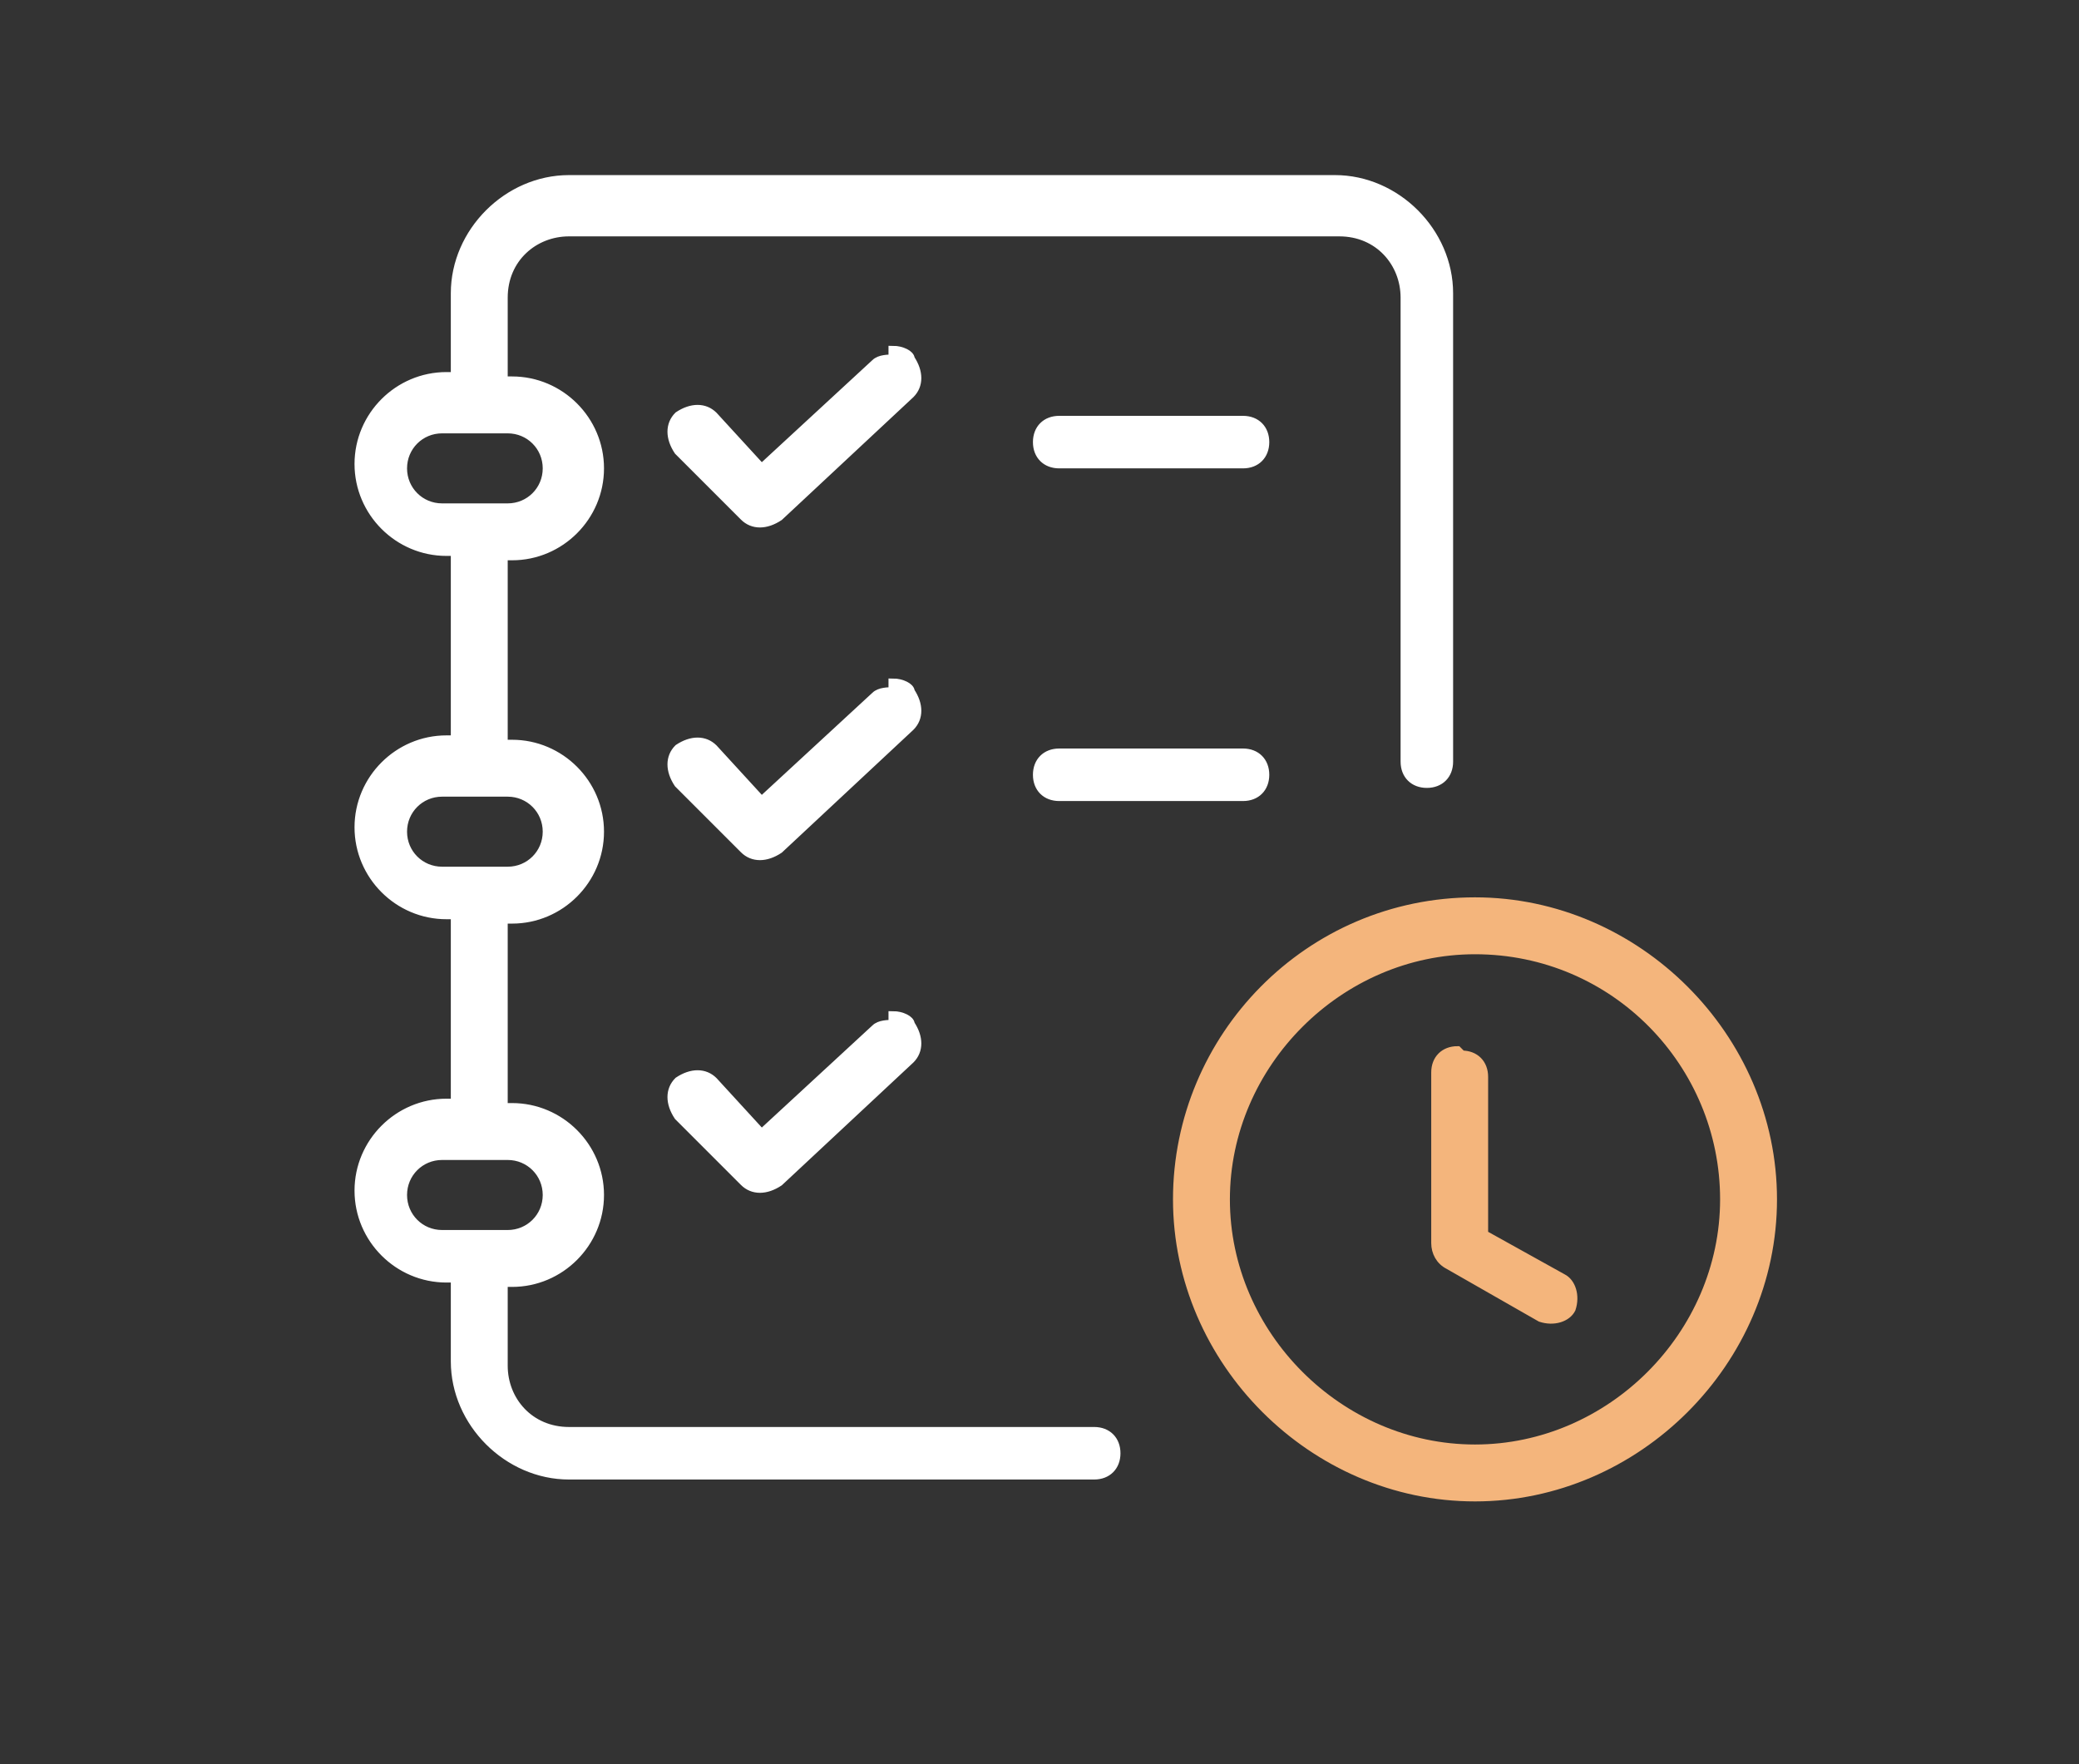
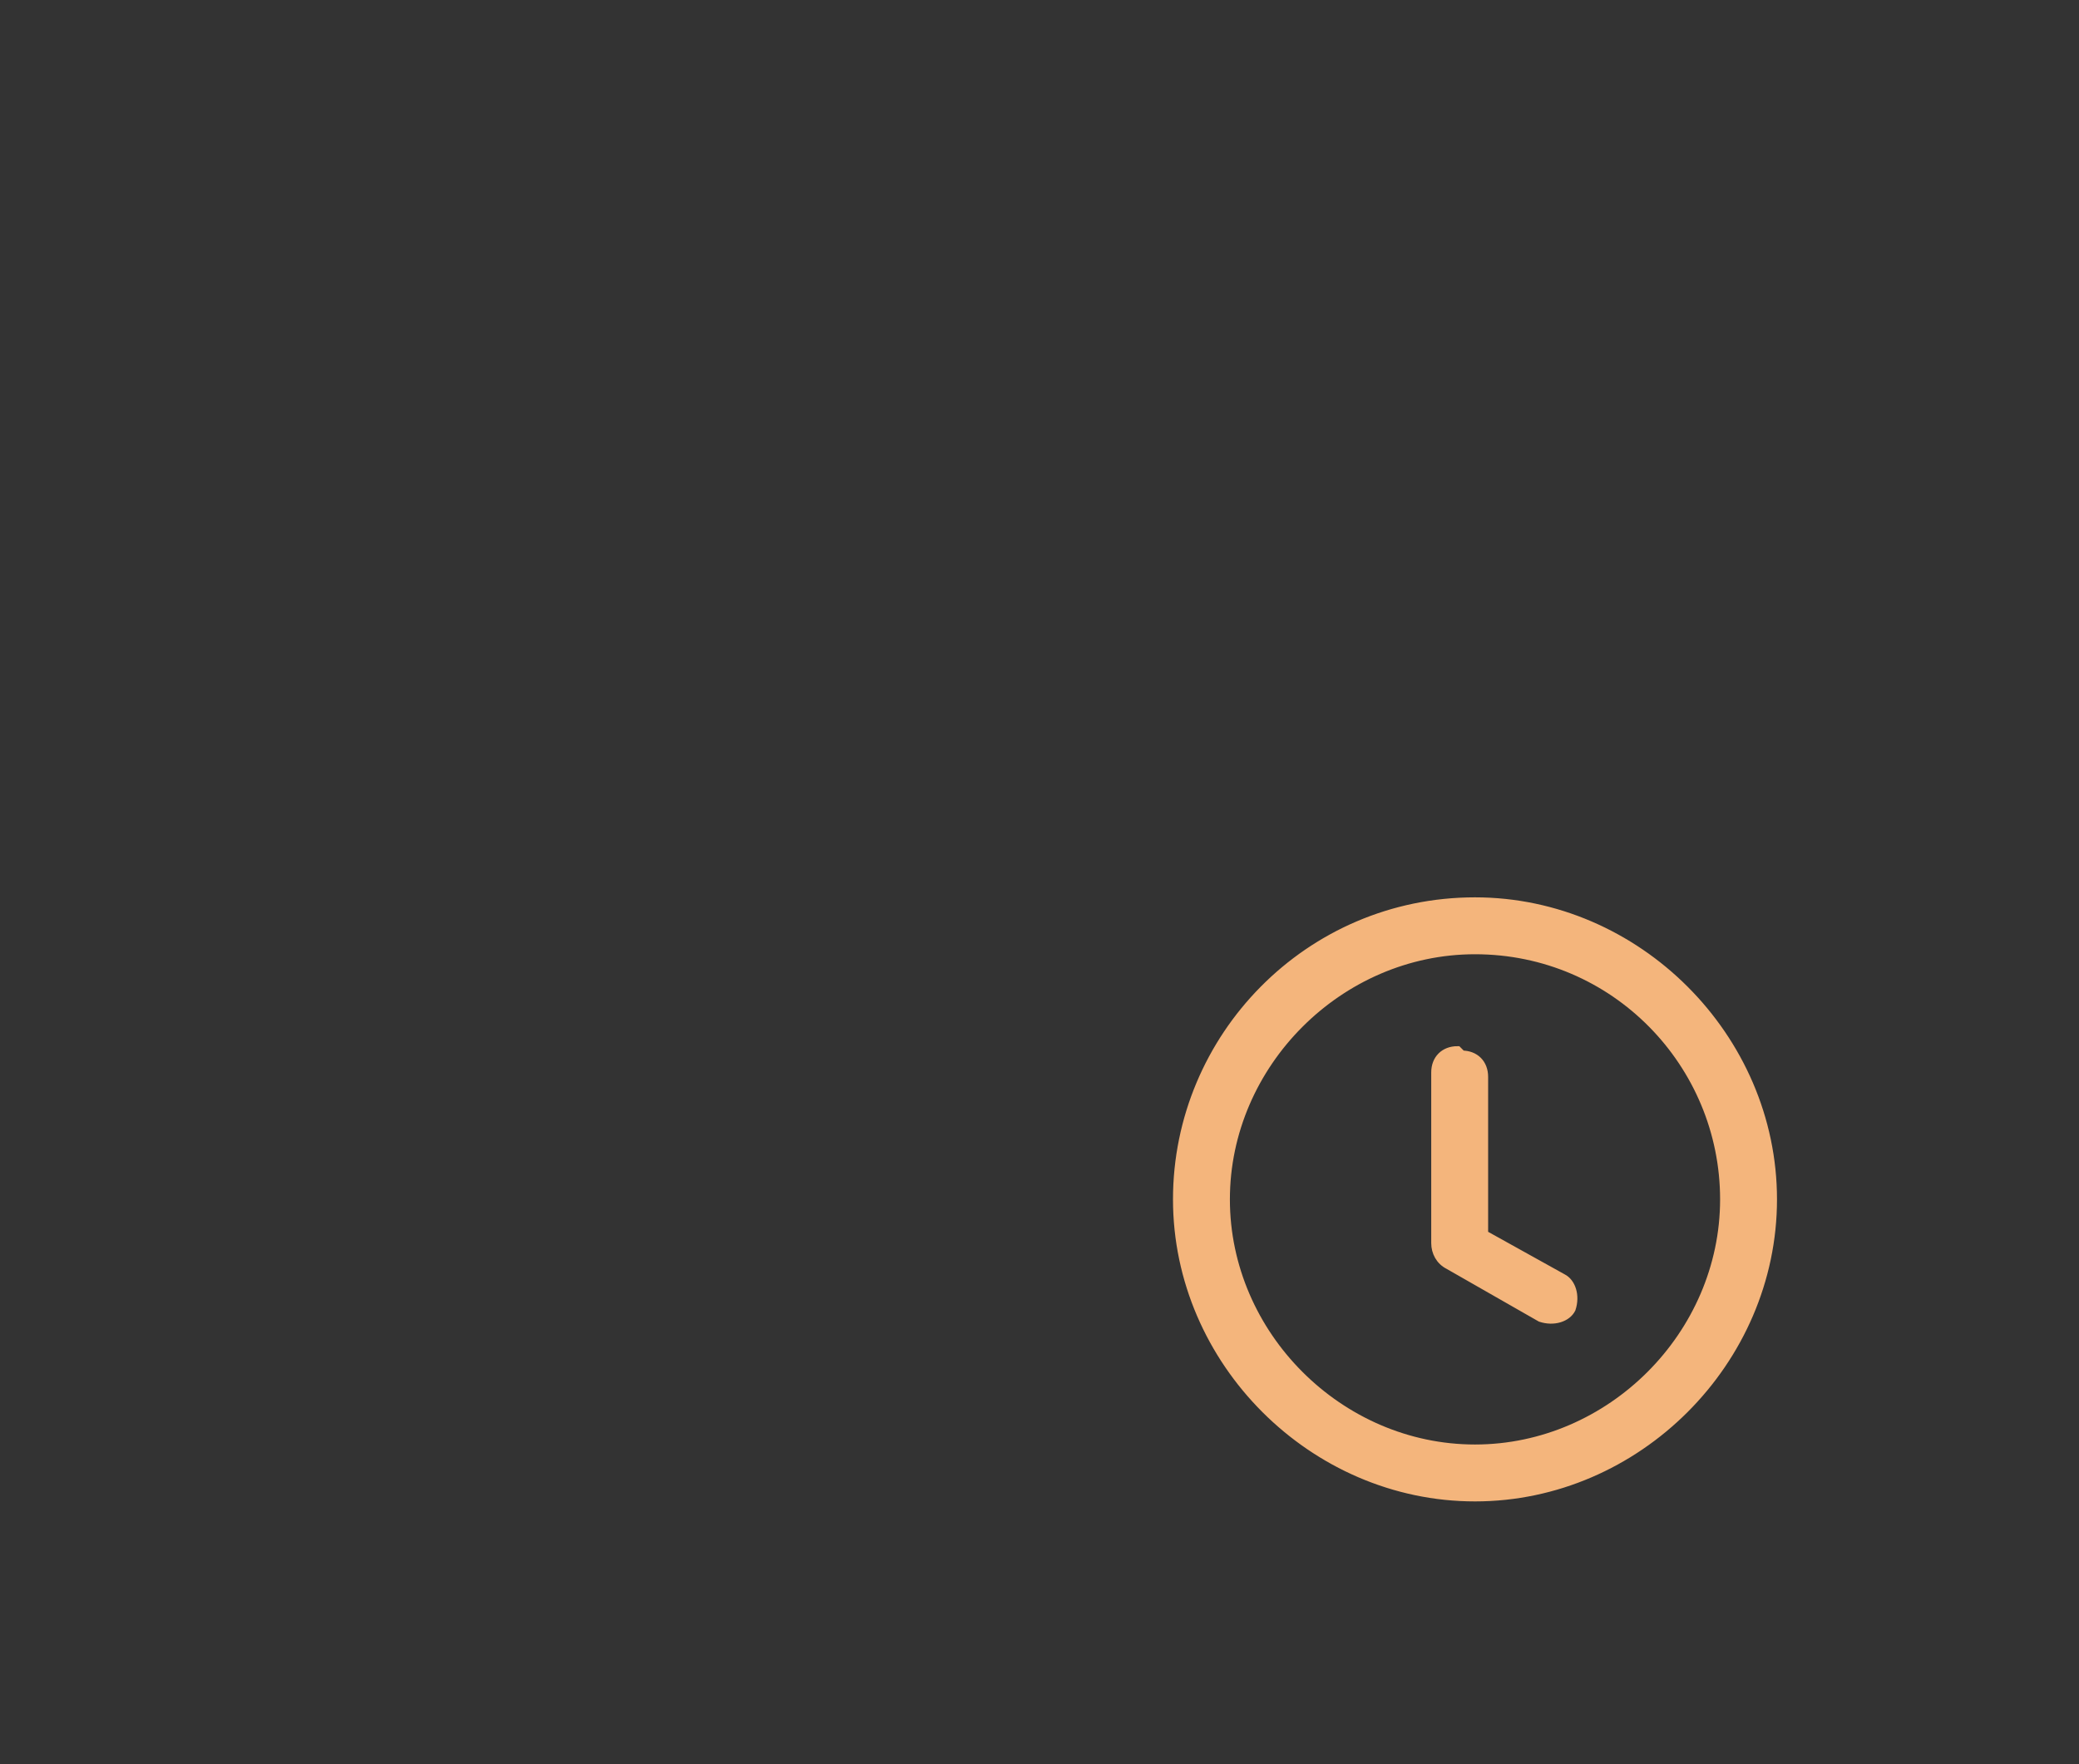
<svg xmlns="http://www.w3.org/2000/svg" id="Calque_1" version="1.1" viewBox="0 0 47.5 40.3">
  <rect x="0" y="0" width="47.5" height="40.3" fill="#333333" stroke="none" />
  <defs>
    <style> .st0 { fill: #fff; } .st1 { stroke: #fff; } .st1, .st2 { fill: none; stroke-miterlimit: 10; stroke-width: .2px; } .st2 { stroke: #f4b57c; } .st3 { fill: #f4b57c; } </style>
  </defs>
-   <path class="st0" d="M10.1,26.4h1.5c.5,0,.9.4.9.9s-.4.9-.9.9h-1.5c-.5,0-.9-.4-.9-.9s.4-.9.9-.9M20.4,23.4c-.1,0-.3,0-.4.1l-2.6,2.4-1.1-1.2c-.2-.2-.5-.2-.8,0-.2.2-.2.5,0,.8,0,0,0,0,0,0l1.5,1.5c.2.2.5.2.8,0l3-2.8c.2-.2.2-.5,0-.8,0-.1-.2-.2-.4-.2M10.1,18.1h1.5c.5,0,.9.4.9.9s-.4.9-.9.9h-1.5c-.5,0-.9-.4-.9-.9s.4-.9.9-.9M24.2,17.2c-.3,0-.5.2-.5.5,0,.3.2.5.5.5h4.2c.3,0,.5-.2.5-.5,0-.3-.2-.5-.5-.5h-4.2ZM20.4,15.8c-.1,0-.3,0-.4.1l-2.6,2.4-1.1-1.2c-.2-.2-.5-.2-.8,0-.2.2-.2.5,0,.8l1.5,1.5c.2.2.5.2.8,0l3-2.8c.2-.2.2-.5,0-.8,0,0,0,0,0,0,0-.1-.2-.2-.4-.2M10.1,9.8h1.5c.5,0,.9.4.9.9s-.4.9-.9.9h-1.5c-.5,0-.9-.4-.9-.9s.4-.9.9-.9M24.2,9.6c-.3,0-.5.2-.5.5h0c0,.3.2.5.5.5h4.2c.3,0,.5-.2.5-.5,0-.3-.2-.5-.5-.5h-4.2ZM20.4,8.2c-.1,0-.3,0-.4.1h0s-2.6,2.4-2.6,2.4l-1.1-1.2c-.2-.2-.5-.2-.8,0-.2.2-.2.5,0,.8,0,0,0,0,0,0l1.5,1.5c.2.2.5.2.8,0l3-2.8c.2-.2.2-.5,0-.8,0-.1-.2-.2-.4-.2ZM13,4.1c-1.4,0-2.6,1.2-2.6,2.6v1.9h-.2c-1.1,0-2,.9-2,2s.9,2,2,2h.2v4.3h-.2c-1.1,0-2,.9-2,2s.9,2,2,2h.2v4.3h-.2c-1.1,0-2,.9-2,2s.9,2,2,2h.2v1.9c0,1.4,1.2,2.6,2.6,2.6h12c.3,0,.5-.2.5-.5h0c0-.3-.2-.5-.5-.5h-12c-.9,0-1.5-.7-1.5-1.5v-1.9h.2c1.1,0,2-.9,2-2s-.9-2-2-2h-.2v-4.3h.2c1.1,0,2-.9,2-2s-.9-2-2-2h-.2v-4.3h.2c1.1,0,2-.9,2-2s-.9-2-2-2h-.2v-1.9c0-.9.7-1.5,1.5-1.5h17.6c.9,0,1.5.7,1.5,1.5v10.6c0,.3.2.5.5.5.3,0,.5-.2.5-.5V6.7c0-1.4-1.2-2.6-2.6-2.6H13Z" />
-   <path class="st1" d="M10.1,26.4h1.5c.5,0,.9.4.9.9s-.4.9-.9.9h-1.5c-.5,0-.9-.4-.9-.9s.4-.9.9-.9ZM20.4,23.4c-.1,0-.3,0-.4.1l-2.6,2.4-1.1-1.2c-.2-.2-.5-.2-.8,0-.2.2-.2.5,0,.8,0,0,0,0,0,0l1.5,1.5c.2.2.5.2.8,0l3-2.8c.2-.2.2-.5,0-.8,0-.1-.2-.2-.4-.2ZM10.1,18.1h1.5c.5,0,.9.4.9.9s-.4.9-.9.9h-1.5c-.5,0-.9-.4-.9-.9s.4-.9.9-.9ZM24.2,17.2c-.3,0-.5.2-.5.5,0,.3.2.5.5.5h4.2c.3,0,.5-.2.5-.5,0-.3-.2-.5-.5-.5h-4.2ZM20.4,15.8c-.1,0-.3,0-.4.1l-2.6,2.4-1.1-1.2c-.2-.2-.5-.2-.8,0-.2.2-.2.5,0,.8l1.5,1.5c.2.2.5.2.8,0l3-2.8c.2-.2.2-.5,0-.8,0,0,0,0,0,0,0-.1-.2-.2-.4-.2ZM10.1,9.8h1.5c.5,0,.9.4.9.9s-.4.9-.9.9h-1.5c-.5,0-.9-.4-.9-.9s.4-.9.9-.9ZM24.2,9.6c-.3,0-.5.2-.5.5h0c0,.3.2.5.5.5h4.2c.3,0,.5-.2.5-.5,0-.3-.2-.5-.5-.5h-4.2ZM20.4,8.2c-.1,0-.3,0-.4.1h0s-2.6,2.4-2.6,2.4l-1.1-1.2c-.2-.2-.5-.2-.8,0-.2.2-.2.5,0,.8,0,0,0,0,0,0l1.5,1.5c.2.2.5.2.8,0l3-2.8c.2-.2.2-.5,0-.8,0-.1-.2-.2-.4-.2ZM13,4.1c-1.4,0-2.6,1.2-2.6,2.6v1.9h-.2c-1.1,0-2,.9-2,2s.9,2,2,2h.2v4.3h-.2c-1.1,0-2,.9-2,2s.9,2,2,2h.2v4.3h-.2c-1.1,0-2,.9-2,2s.9,2,2,2h.2v1.9c0,1.4,1.2,2.6,2.6,2.6h12c.3,0,.5-.2.5-.5h0c0-.3-.2-.5-.5-.5h-12c-.9,0-1.5-.7-1.5-1.5v-1.9h.2c1.1,0,2-.9,2-2s-.9-2-2-2h-.2v-4.3h.2c1.1,0,2-.9,2-2s-.9-2-2-2h-.2v-4.3h.2c1.1,0,2-.9,2-2s-.9-2-2-2h-.2v-1.9c0-.9.7-1.5,1.5-1.5h17.6c.9,0,1.5.7,1.5,1.5v10.6c0,.3.2.5.5.5.3,0,.5-.2.5-.5V6.7c0-1.4-1.2-2.6-2.6-2.6H13Z" />
  <path class="st3" d="M33.3,24c-.3,0-.5.2-.5.5v3.9c0,.2.1.4.3.5l2.1,1.2c.3.1.6,0,.7-.2,0,0,0,0,0,0,.1-.3,0-.6-.2-.7l-1.8-1v-3.6c0-.3-.2-.5-.5-.5h0ZM33.7,21.7c3.2,0,5.7,2.6,5.7,5.7s-2.6,5.7-5.7,5.7-5.7-2.6-5.7-5.7,2.6-5.7,5.7-5.7M33.7,20.6c-3.8,0-6.8,3.1-6.8,6.8s3.1,6.8,6.8,6.8,6.8-3.1,6.8-6.8-3.1-6.8-6.8-6.8" />
  <path class="st2" d="M33.3,24c-.3,0-.5.2-.5.5v3.9c0,.2.1.4.3.5l2.1,1.2c.3.1.6,0,.7-.2,0,0,0,0,0,0,.1-.3,0-.6-.2-.7l-1.8-1v-3.6c0-.3-.2-.5-.5-.5h0ZM33.7,21.7c3.2,0,5.7,2.6,5.7,5.7s-2.6,5.7-5.7,5.7-5.7-2.6-5.7-5.7,2.6-5.7,5.7-5.7ZM33.7,20.6c-3.8,0-6.8,3.1-6.8,6.8s3.1,6.8,6.8,6.8,6.8-3.1,6.8-6.8-3.1-6.8-6.8-6.8" />
</svg>